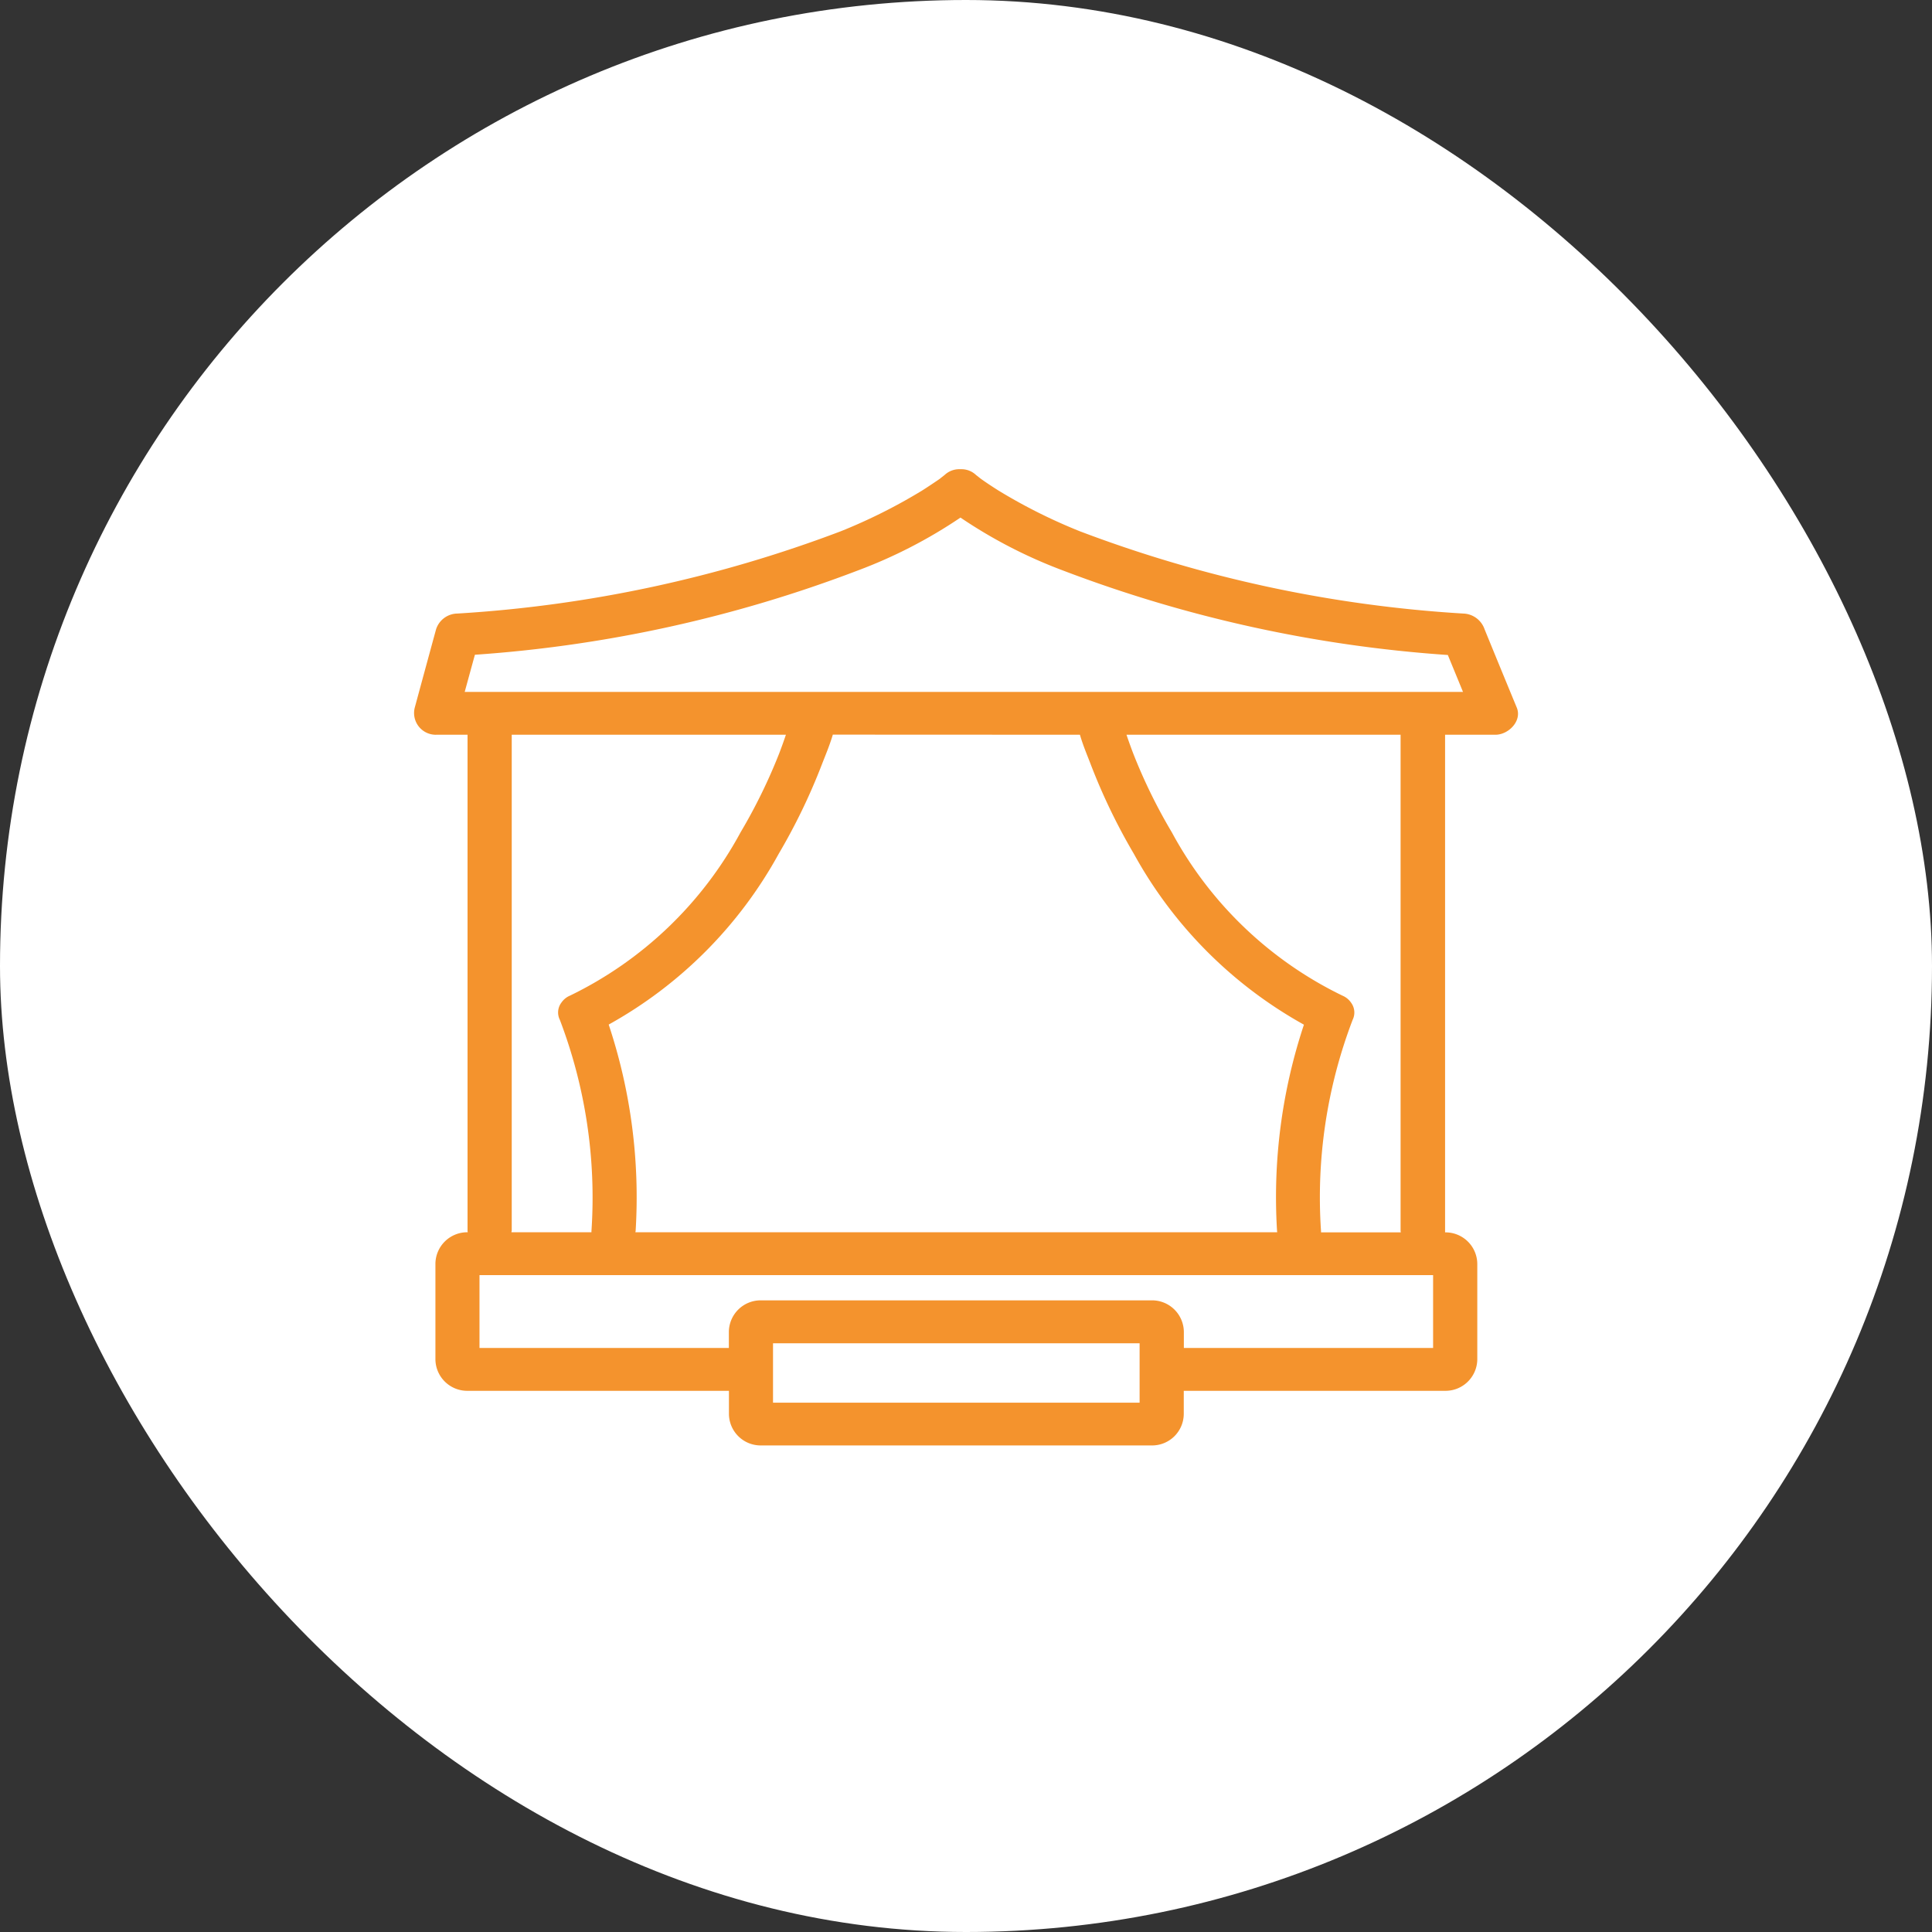
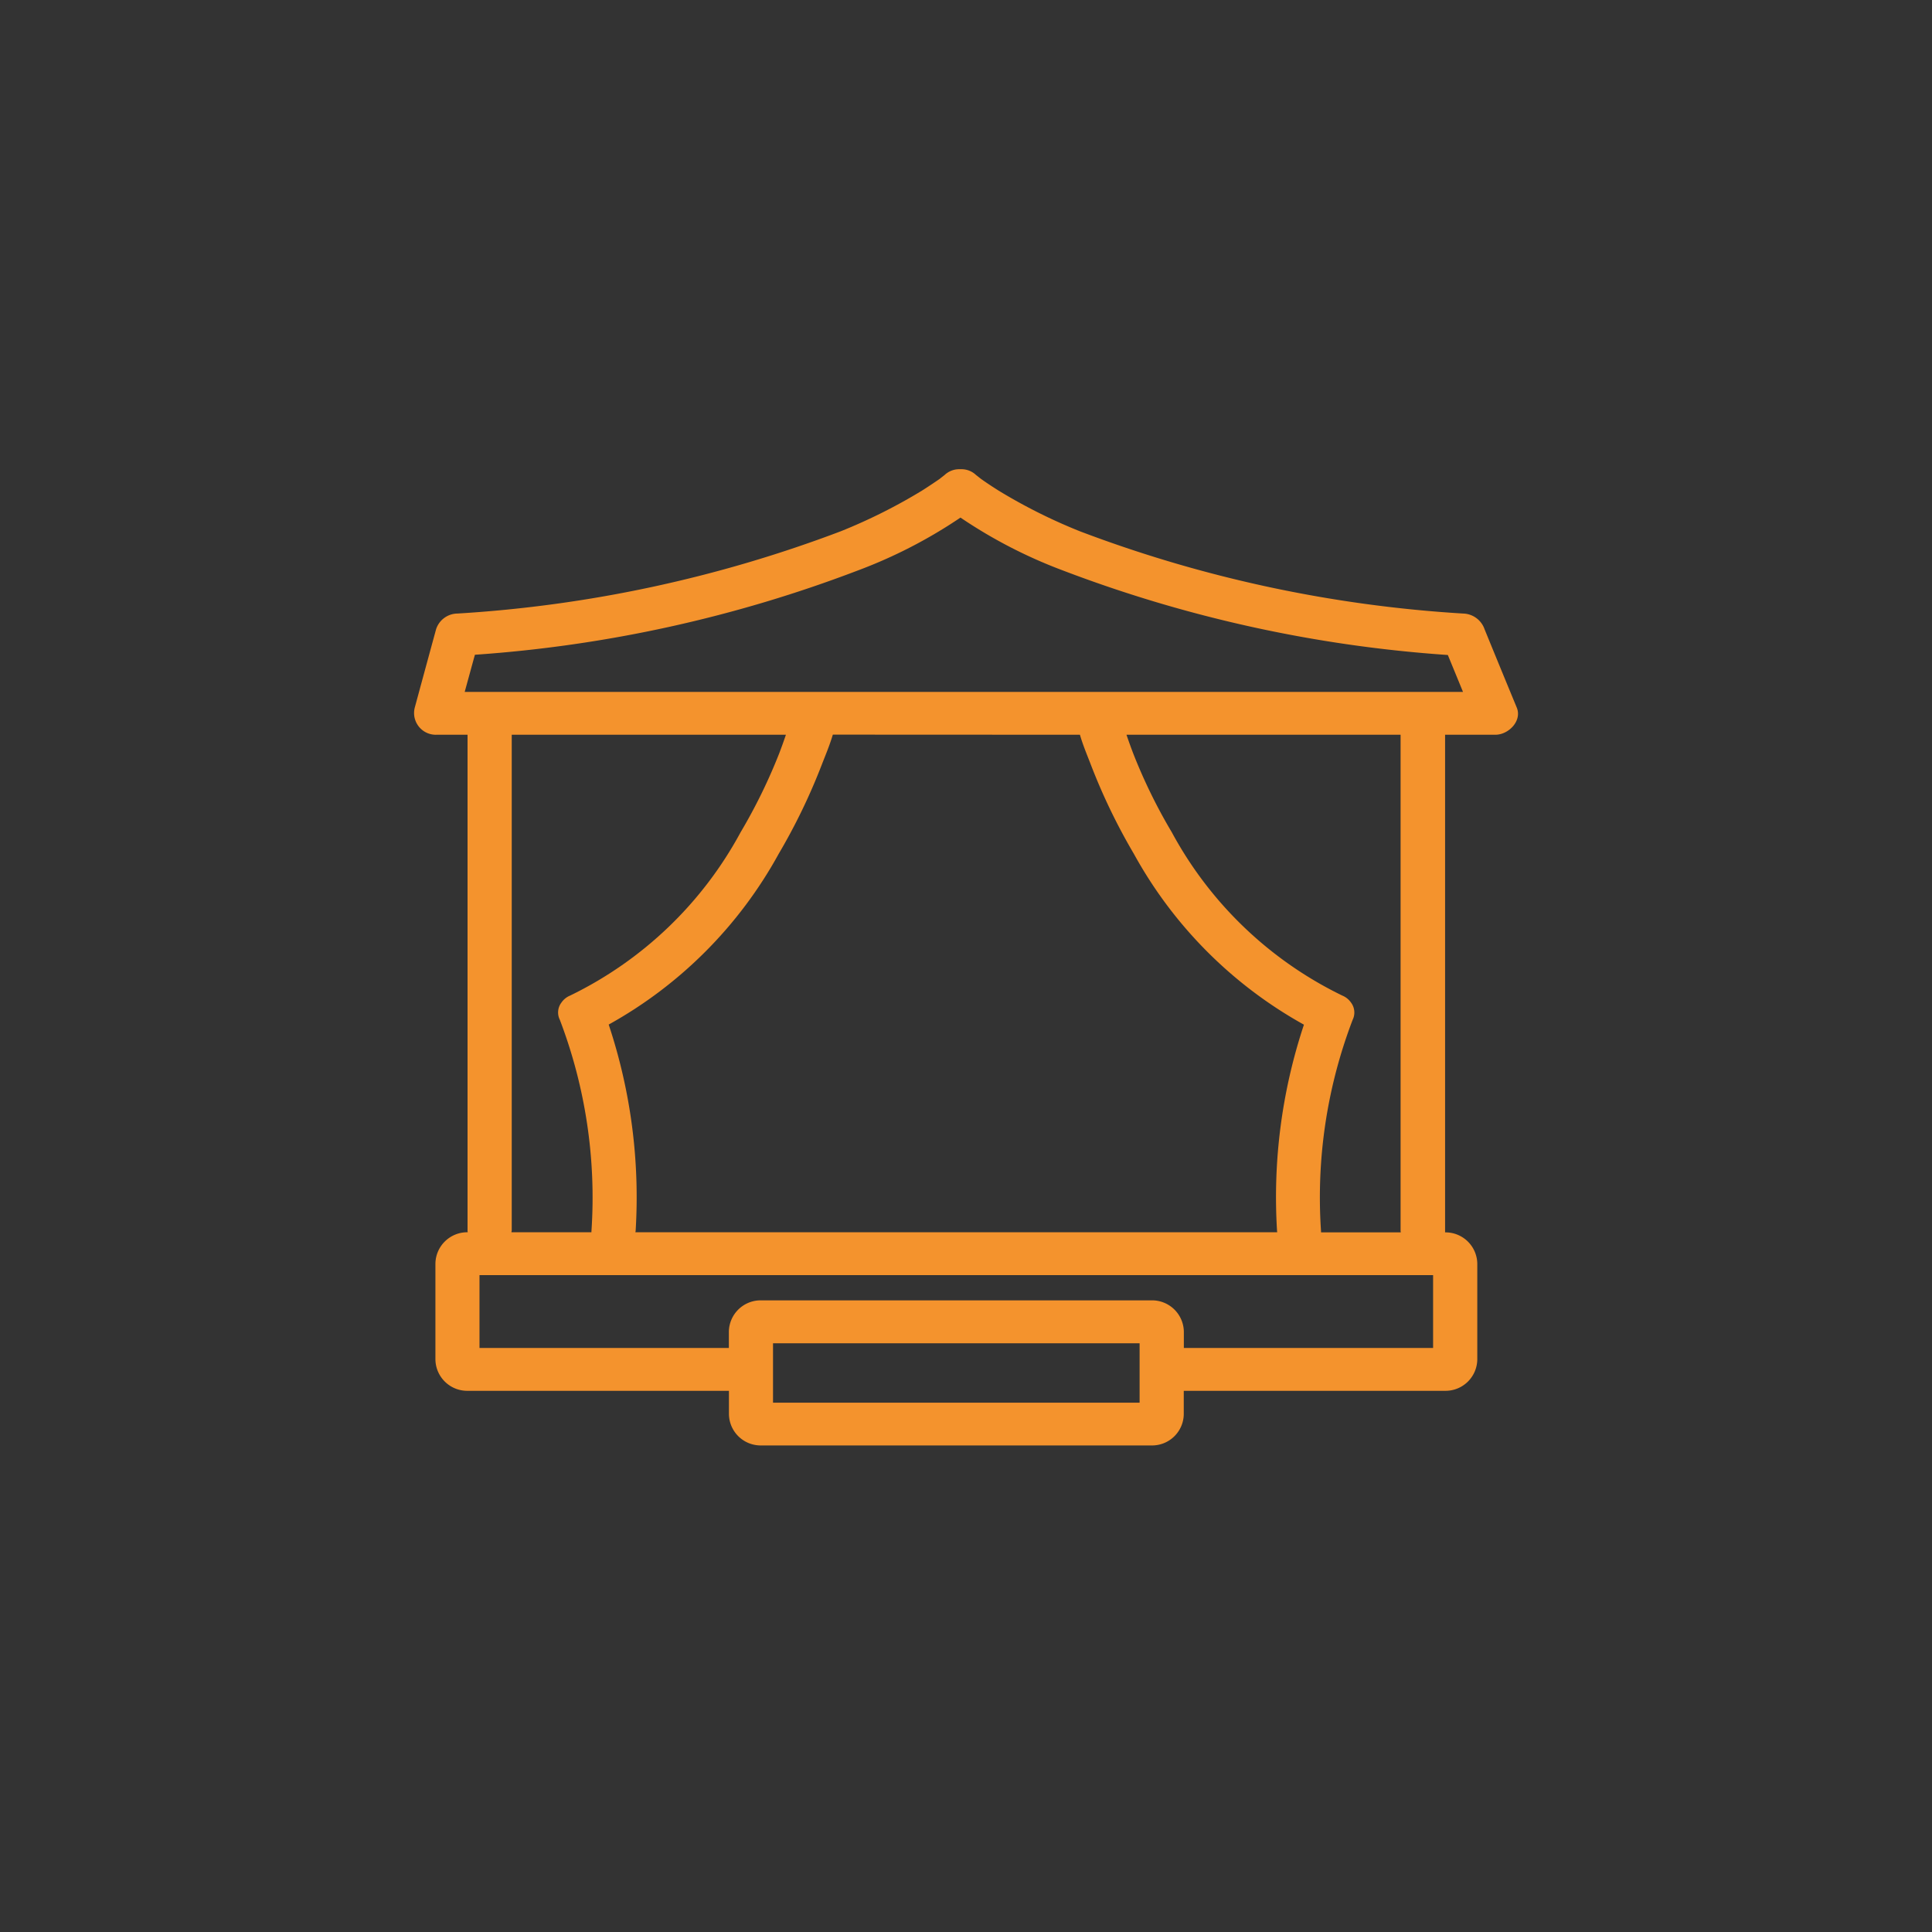
<svg xmlns="http://www.w3.org/2000/svg" id="icon_space" width="70" height="70" viewBox="0 0 70 70">
  <rect x="0" y="0" width="70" height="70" fill="#333333" stroke="none" />
-   <rect id="長方形_57210" data-name="長方形 57210" width="70" height="70" rx="35" fill="#fff" />
  <g id="グループ_7212" data-name="グループ 7212" transform="translate(15 17)">
    <path id="パス_6885" data-name="パス 6885" d="M.8,9.621H1.94V27.6l.006.047h0a1.153,1.153,0,0,0-1.17,1.132V32.26a1.153,1.153,0,0,0,1.17,1.132h9.465v.847a1.15,1.15,0,0,0,1.167,1.132H26.723a1.148,1.148,0,0,0,1.167-1.132v-.847h9.468a1.152,1.152,0,0,0,1.167-1.132V28.783a1.152,1.152,0,0,0-1.167-1.132h0l0-.047V9.621h1.825c.473,0,.97-.5.773-.982Q39.369,7.22,38.789,5.8a.845.845,0,0,0-.773-.57,47.151,47.151,0,0,1-13.888-2.98A19.75,19.75,0,0,1,21.178.774c-.218-.138-.434-.279-.643-.429L20.36.207A.768.768,0,0,0,19.835,0a.3.3,0,0,0-.052,0,.1.1,0,0,0-.03,0,.773.773,0,0,0-.524.206c-.042.035-.17.132-.173.138-.082.059-.467.317-.646.429a19.864,19.864,0,0,1-2.947,1.476A47.191,47.191,0,0,1,1.573,5.23.822.822,0,0,0,.8,5.8Q.412,7.22.027,8.64a.788.788,0,0,0,.77.982M3.541,27.6V9.621h9.934c-.076.226-.158.453-.243.676a19.931,19.931,0,0,1-1.4,2.86,13.928,13.928,0,0,1-6.181,5.917.7.7,0,0,0-.306.247.593.593,0,0,0-.061.629A18.071,18.071,0,0,1,6.43,27.6a.244.244,0,0,0,0,.047h-2.9l.006-.047M24.128,9.621c.1.35.246.7.367,1.011a21.78,21.78,0,0,0,1.589,3.307,15.76,15.76,0,0,0,6.16,6.187A19.8,19.8,0,0,0,31.27,27.6l.006.047H8.021L8.03,27.6a19.807,19.807,0,0,0-.976-7.478,15.72,15.72,0,0,0,6.16-6.187,21.834,21.834,0,0,0,1.561-3.23c.13-.335.288-.708.4-1.088Zm2.162,24.2H13.008v-.426h0V31.669H26.29ZM36.924,31.84H27.893v-.591a1.153,1.153,0,0,0-1.167-1.135H12.575a1.153,1.153,0,0,0-1.167,1.135v.591H2.373V29.2H36.924Zm-1.161-4.189h-2.9l0-.047a18.024,18.024,0,0,1,1.146-7.654.6.6,0,0,0-.058-.623.709.709,0,0,0-.312-.253,13.928,13.928,0,0,1-6.181-5.917,19.6,19.6,0,0,1-1.4-2.86c-.085-.223-.167-.45-.243-.676h9.931V27.6l.006.047M16.082,3.669A17.682,17.682,0,0,0,19.8,1.753a17.66,17.66,0,0,0,3.711,1.916A48.4,48.4,0,0,0,37.458,6.732c.182.444.367.891.549,1.337H1.837c.124-.45.246-.9.37-1.346A48.177,48.177,0,0,0,16.082,3.669" transform="translate(0 0)" fill="#f4932d" />
  </g>
</svg>